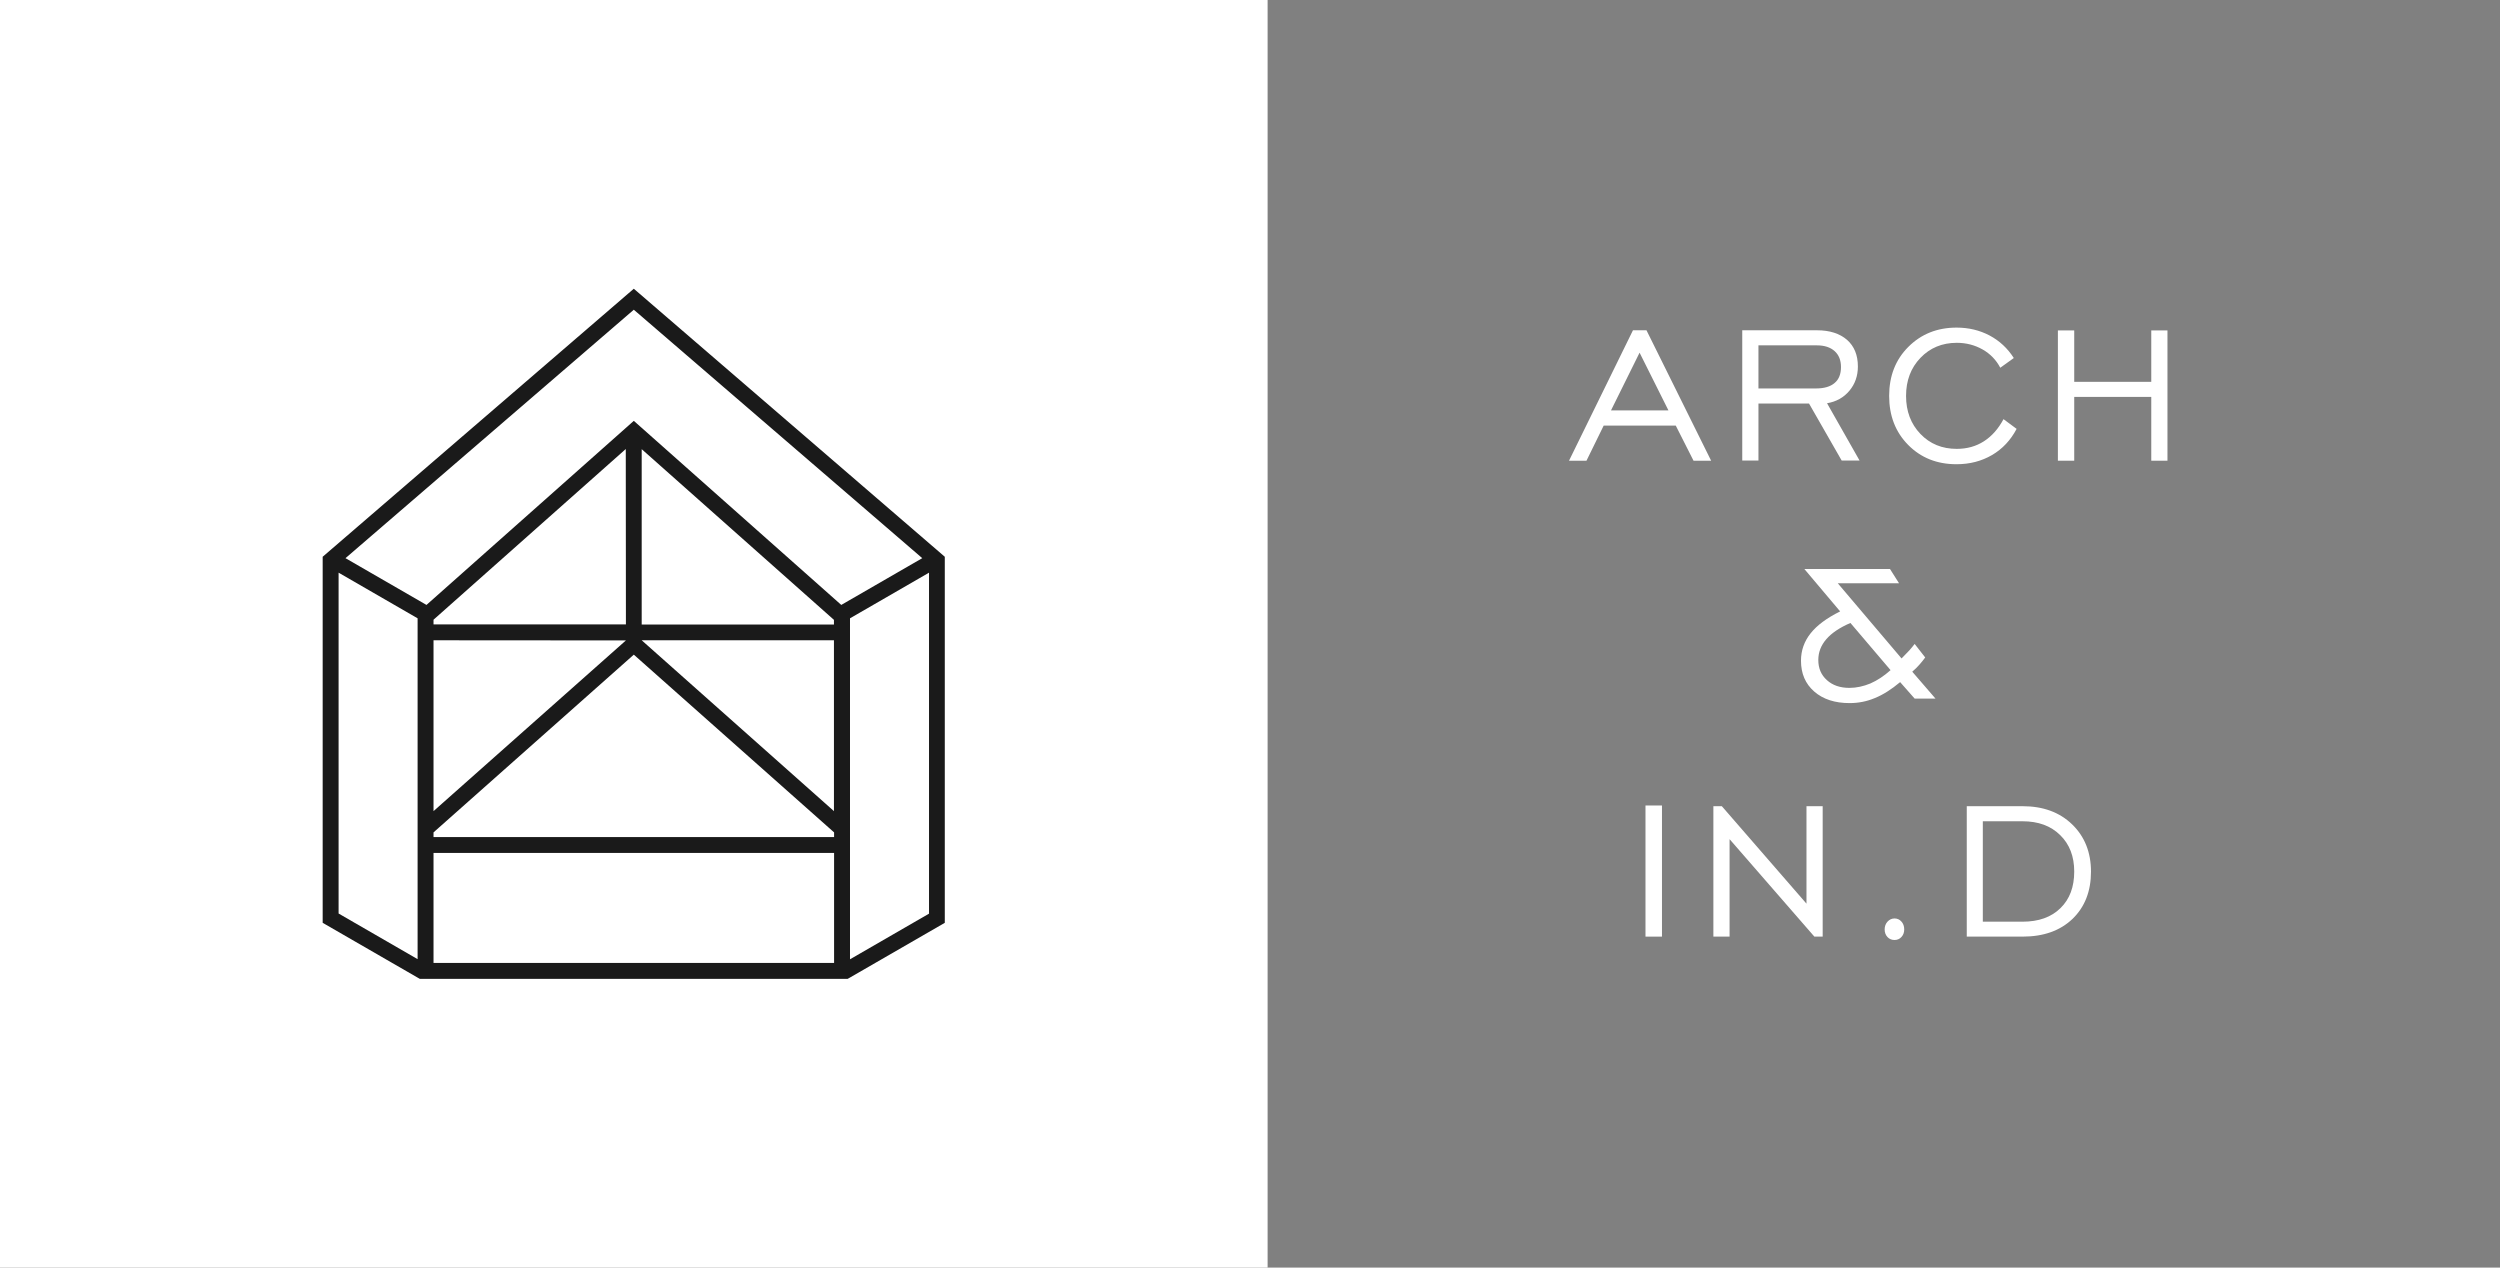
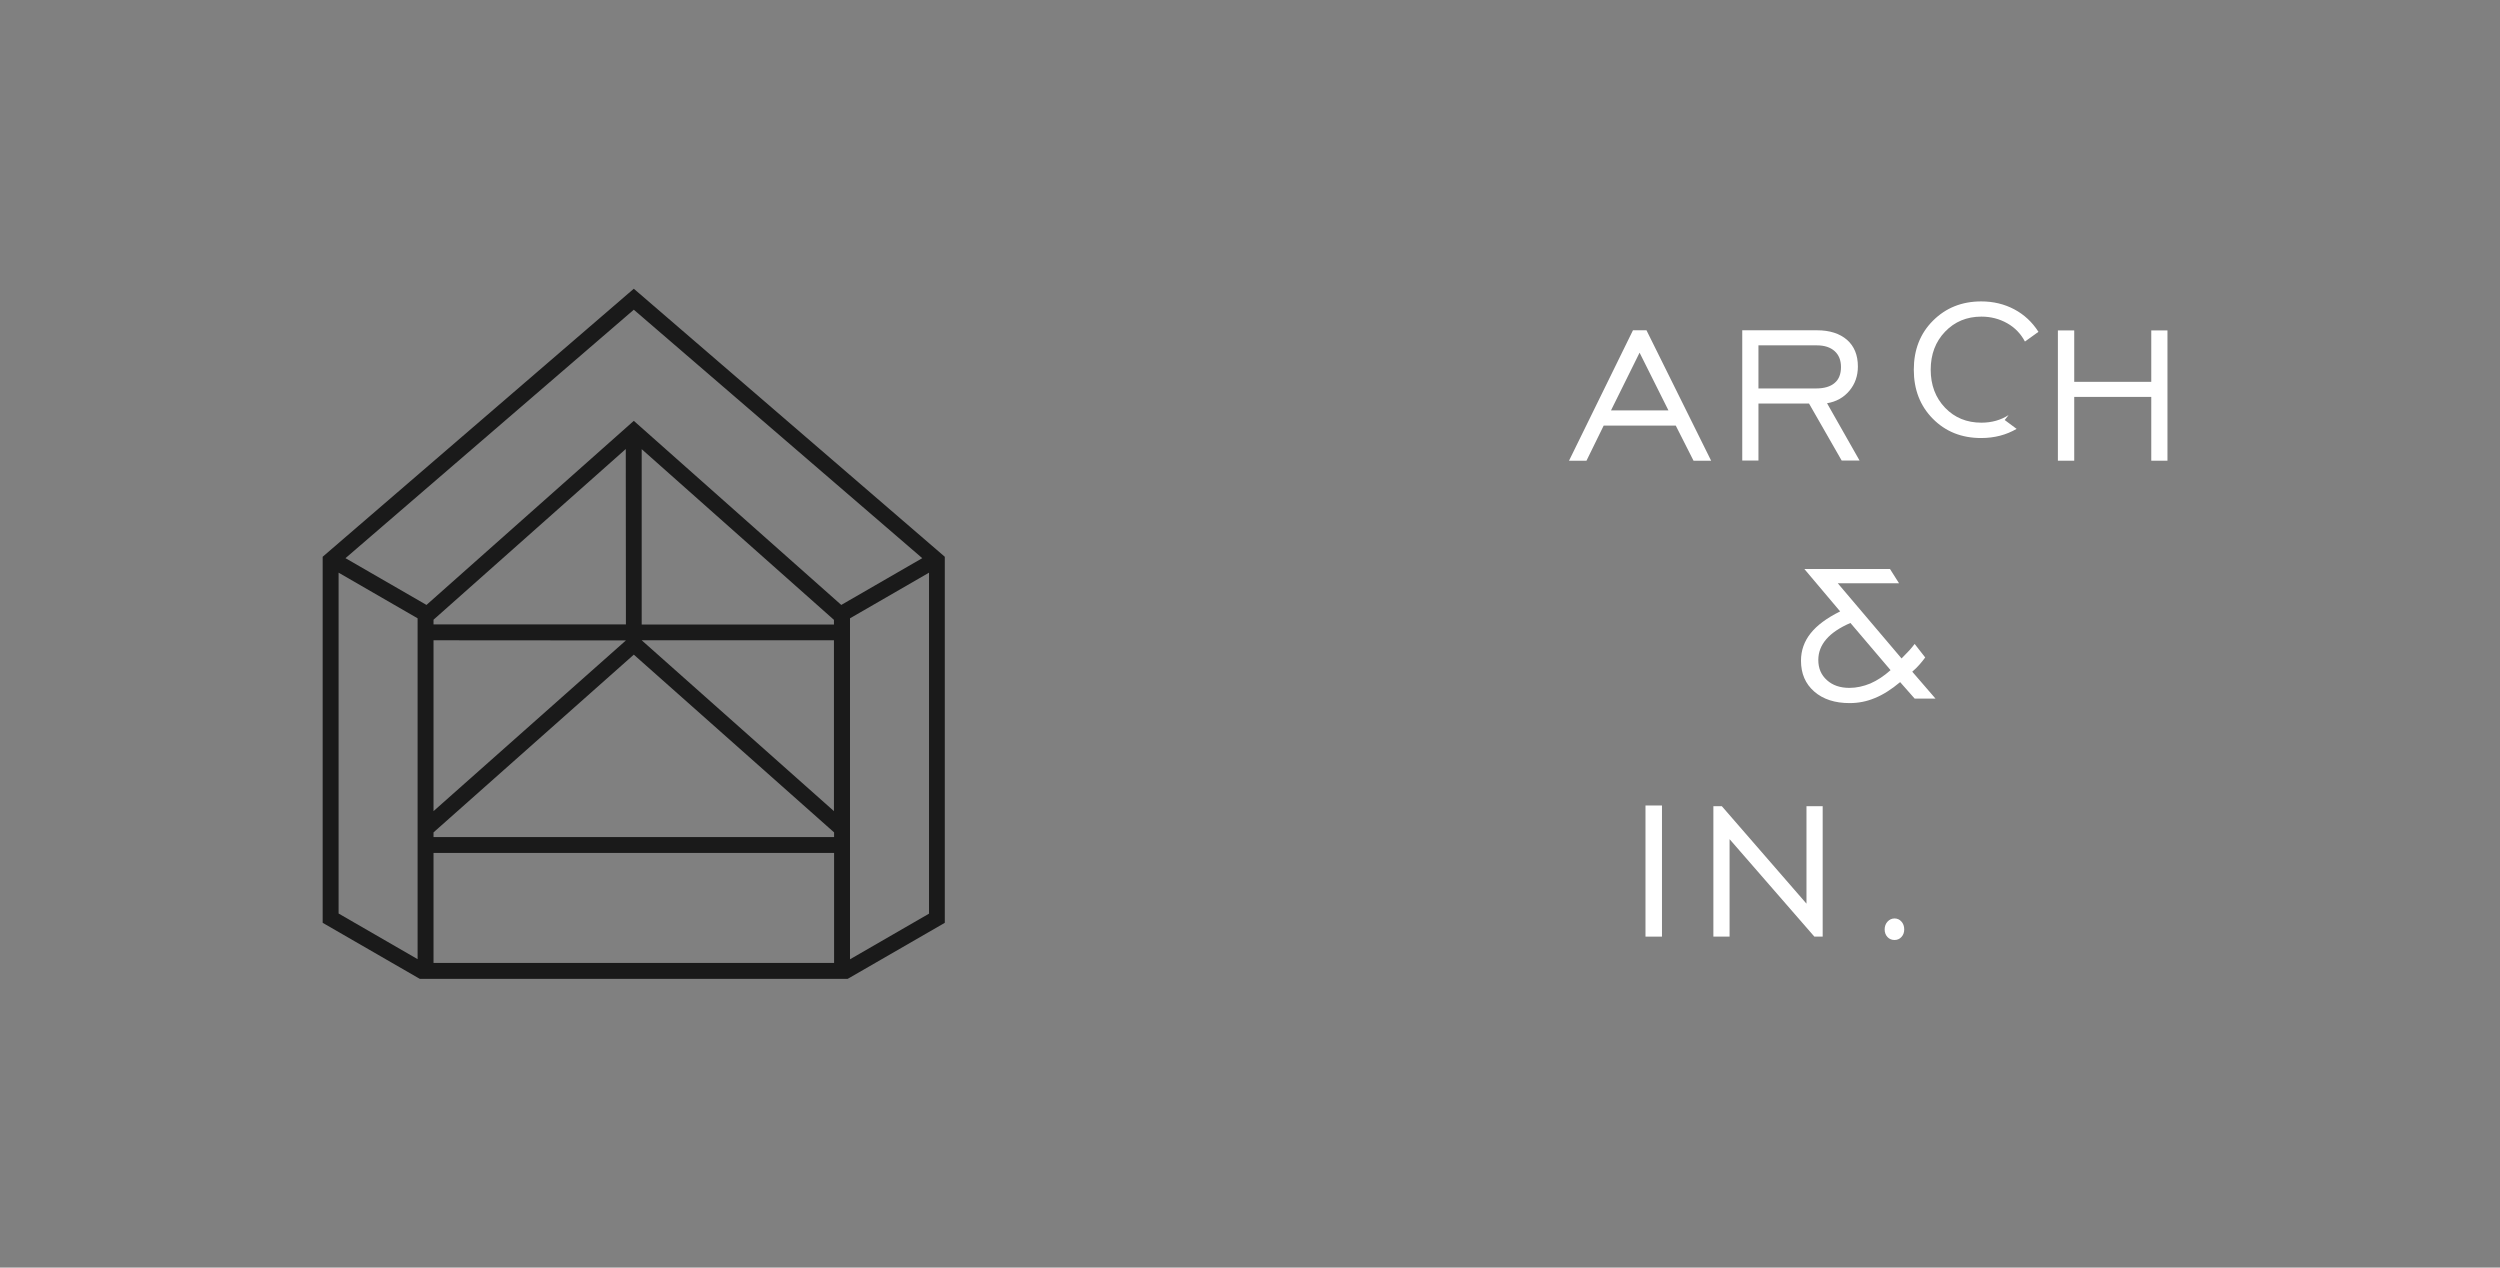
<svg xmlns="http://www.w3.org/2000/svg" id="Layer_1" x="0px" y="0px" viewBox="0 0 177.5 90" xml:space="preserve">
  <rect x="0" y="0" width="177.5" height="90" fill="#808080" stroke="none" />
  <g>
-     <rect y="0" fill="#FFFFFF" width="90" height="90" />
    <path fill-rule="evenodd" clip-rule="evenodd" fill="#1A1A1A" d="M24.53,39.63l5.75,3.32L45,29.88l14.73,13.07l5.75-3.32L45,21.99   L24.53,39.63L24.53,39.63z M45.56,31.89l13.65,12.12v0.33H45.56V31.89L45.56,31.89z M45.56,45.46L45.56,45.46l13.65,12.13V45.46   H45.56L45.56,45.46z M44.44,45.47L44.44,45.47l-13.66-0.01v12.13L44.44,45.47L44.44,45.47z M44.44,44.33H30.78V44l13.65-12.12   L44.44,44.33L44.44,44.33z M67.08,39.53v0.69v25.3l-6.74,3.89l0,0l-0.16,0.09h-0.97H30.78h-0.97l-0.16-0.09l0,0l-6.74-3.89v-25.3   v-0.69L45,20.5L67.08,39.53L67.08,39.53z M60.35,58.6V43.9l5.61-3.24v24.21l-5.61,3.24v-7.54v-1.13V58.6L60.35,58.6z M59.22,59.1   v0.33H30.78V59.1L45,46.48L59.22,59.1L59.22,59.1z M30.78,60.56v7.81h28.44v-7.81H30.78L30.78,60.56z M24.04,40.66l5.61,3.24v14.7   v0.83v1.13v7.54l-5.61-3.24V40.66z" />
  </g>
  <g>
    <g>
      <path fill="#FFFFFF" d="M114.38,29.14h4.08l-2.05-4.1L114.38,29.14L114.38,29.14z M111.4,32.71l4.54-9.26h0.96l4.59,9.26h-1.25    l-1.26-2.49h-5.12l-1.22,2.49H111.4z" />
      <path fill="#FFFFFF" d="M124.85,27.58h4.09c0.58,0,1.02-0.13,1.32-0.39c0.3-0.25,0.45-0.63,0.45-1.13c0-0.48-0.15-0.86-0.45-1.13    c-0.3-0.27-0.72-0.41-1.26-0.41h-4.15V27.58L124.85,27.58z M123.7,32.71v-9.26h5.31c0.9,0,1.61,0.23,2.13,0.68    c0.51,0.45,0.77,1.08,0.77,1.89c0,0.67-0.2,1.24-0.6,1.72c-0.4,0.48-0.93,0.78-1.59,0.89l2.31,4.07h-1.27l-2.32-4.05h-3.59v4.05    h-1.15V32.71z" />
-       <path fill="#FFFFFF" d="M142.25,29.76l0.93,0.69c-0.42,0.8-1.01,1.43-1.75,1.86c-0.74,0.43-1.57,0.65-2.52,0.65    c-1.39,0-2.53-0.46-3.43-1.37c-0.9-0.91-1.35-2.07-1.35-3.48s0.45-2.57,1.36-3.48s2.05-1.37,3.43-1.37c0.86,0,1.64,0.19,2.34,0.56    c0.7,0.37,1.28,0.91,1.72,1.6l-0.96,0.69c-0.29-0.55-0.71-0.99-1.26-1.3c-0.55-0.31-1.16-0.47-1.83-0.47    c-1.04,0-1.9,0.36-2.58,1.07s-1.02,1.61-1.02,2.7s0.34,1.99,1.02,2.7c0.68,0.71,1.54,1.06,2.58,1.06c0.73,0,1.37-0.18,1.93-0.54    C141.42,30.97,141.88,30.45,142.25,29.76z" />
+       <path fill="#FFFFFF" d="M142.25,29.76l0.93,0.69c-0.74,0.43-1.57,0.65-2.52,0.65    c-1.39,0-2.53-0.46-3.43-1.37c-0.9-0.91-1.35-2.07-1.35-3.48s0.45-2.57,1.36-3.48s2.05-1.37,3.43-1.37c0.86,0,1.64,0.19,2.34,0.56    c0.7,0.37,1.28,0.91,1.72,1.6l-0.96,0.69c-0.29-0.55-0.71-0.99-1.26-1.3c-0.55-0.31-1.16-0.47-1.83-0.47    c-1.04,0-1.9,0.36-2.58,1.07s-1.02,1.61-1.02,2.7s0.34,1.99,1.02,2.7c0.68,0.71,1.54,1.06,2.58,1.06c0.73,0,1.37-0.18,1.93-0.54    C141.42,30.97,141.88,30.45,142.25,29.76z" />
      <polygon fill="#FFFFFF" points="146.11,32.71 146.11,23.46 147.27,23.46 147.27,27.11 152.74,27.11 152.74,23.46 153.89,23.46     153.89,32.71 152.74,32.71 152.74,28.18 147.27,28.18 147.27,32.71   " />
    </g>
    <g>
      <path fill="#FFFFFF" d="M134.23,47.58l-2.85-3.35c-0.76,0.33-1.33,0.71-1.71,1.15c-0.38,0.44-0.57,0.93-0.57,1.48    c0,0.59,0.2,1.06,0.61,1.43s0.94,0.55,1.6,0.55c0.5,0,0.99-0.11,1.48-0.31C133.29,48.31,133.76,48,134.23,47.58L134.23,47.58z     M136.69,46.68c-0.13,0.18-0.27,0.35-0.42,0.52c-0.15,0.17-0.31,0.33-0.5,0.49l1.65,1.91h-1.48l-1.03-1.17    c-0.62,0.52-1.22,0.9-1.79,1.13c-0.57,0.24-1.16,0.36-1.8,0.36c-1.04,0-1.88-0.27-2.51-0.82s-0.94-1.28-0.94-2.19    c0-0.73,0.23-1.37,0.68-1.94c0.45-0.57,1.15-1.09,2.1-1.56l-2.54-3.01h6.08l0.64,1.01h-4.35l4.53,5.34    c0.24-0.24,0.43-0.44,0.56-0.58c0.13-0.15,0.26-0.3,0.37-0.45L136.69,46.68z" />
    </g>
    <g>
      <rect x="116.83" y="57.19" fill="#FFFFFF" width="1.17" height="9.31" />
      <polygon fill="#FFFFFF" points="121.65,66.5 121.65,57.24 122.25,57.24 128.26,64.16 128.26,57.24 129.41,57.24 129.41,66.5     128.82,66.5 122.8,59.58 122.8,66.5   " />
      <path fill="#FFFFFF" d="M134.51,65.21c0.19,0,0.36,0.07,0.49,0.22c0.13,0.14,0.2,0.33,0.2,0.56c0,0.22-0.07,0.4-0.2,0.54    c-0.13,0.14-0.29,0.21-0.49,0.21c-0.2,0-0.37-0.07-0.5-0.21s-0.2-0.32-0.2-0.54s0.07-0.41,0.21-0.56    C134.15,65.29,134.32,65.21,134.51,65.21z" />
-       <path fill="#FFFFFF" d="M143.6,58.31h-2.82v7.13h2.82c1.14,0,2.04-0.32,2.69-0.96c0.66-0.64,0.98-1.51,0.98-2.6    c0-1.07-0.33-1.94-1-2.59C145.6,58.63,144.71,58.31,143.6,58.31L143.6,58.31z M143.6,57.24c1.46,0,2.63,0.43,3.52,1.29    s1.34,1.98,1.34,3.36c0,1.39-0.44,2.51-1.31,3.35c-0.88,0.84-2.06,1.26-3.54,1.26h-3.97v-9.26    C139.64,57.24,143.6,57.24,143.6,57.24z" />
    </g>
  </g>
</svg>